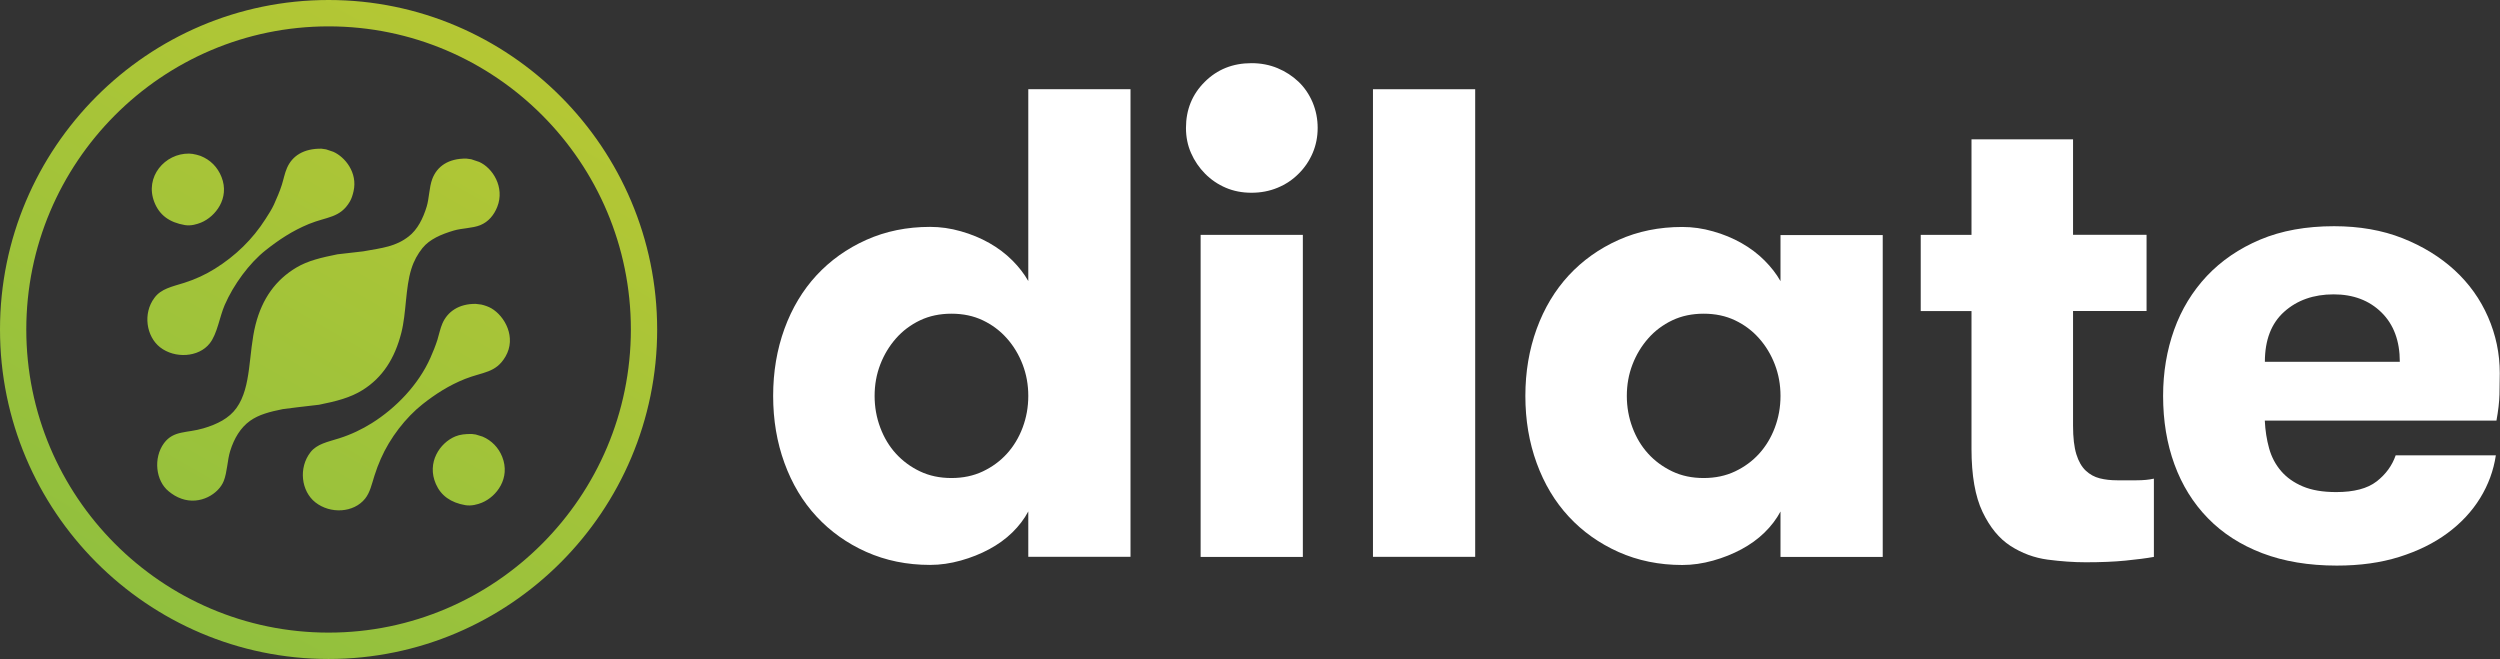
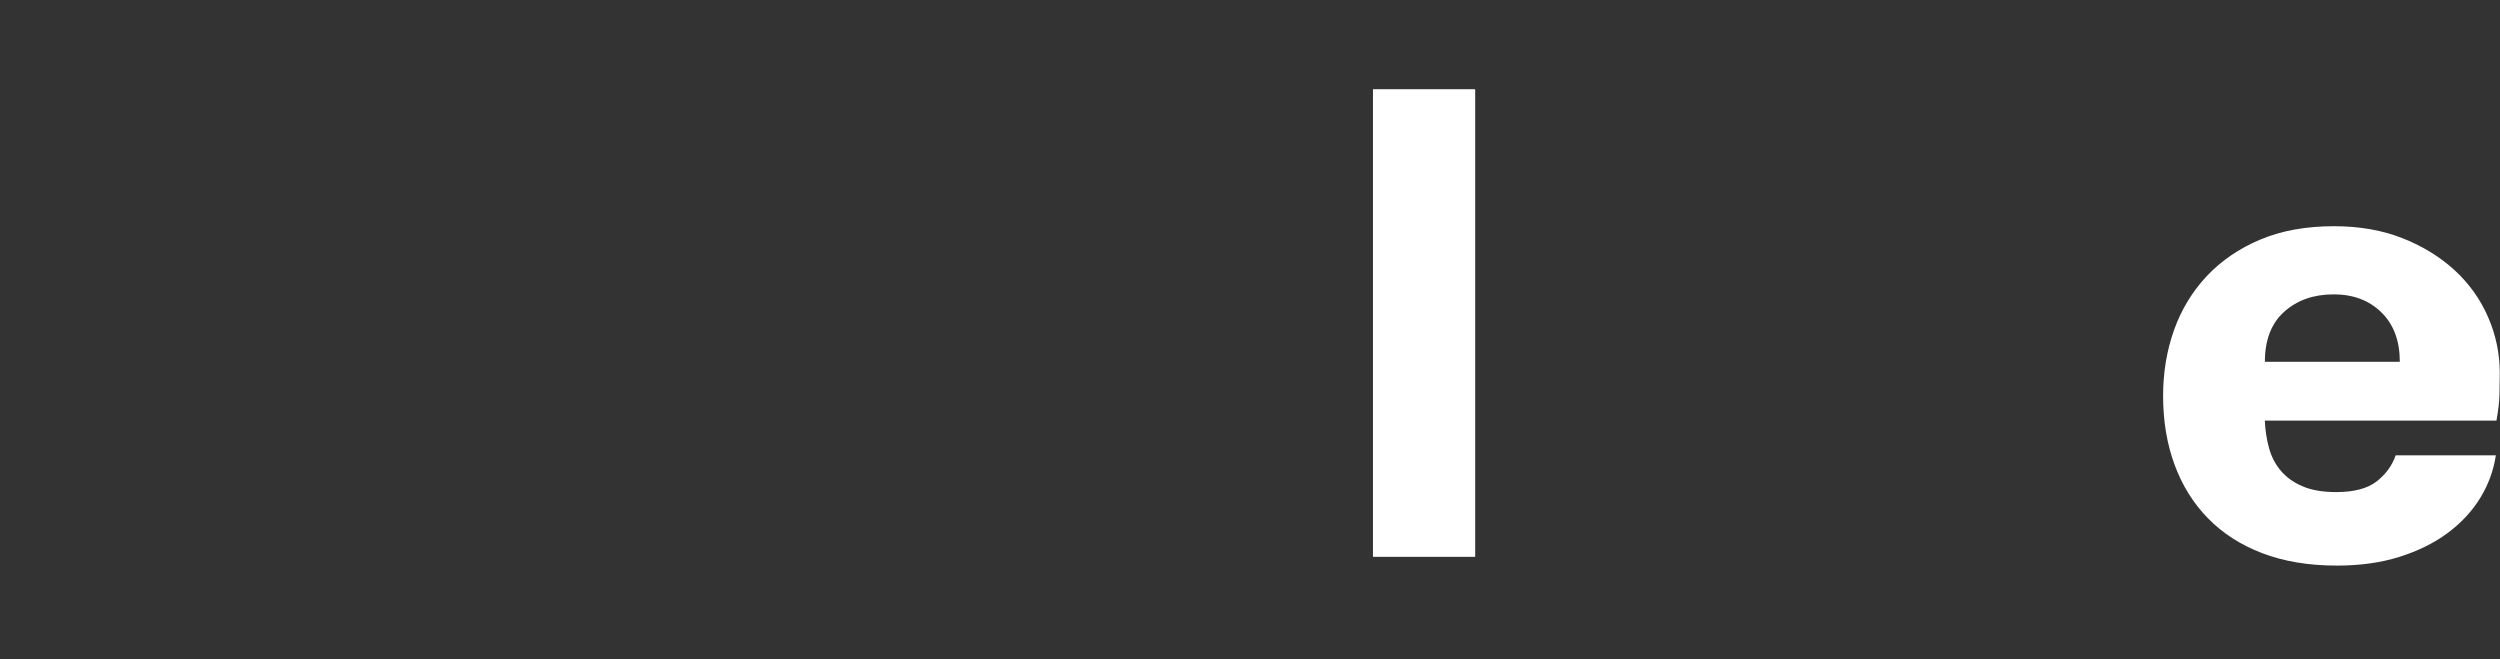
<svg xmlns="http://www.w3.org/2000/svg" version="1.1" id="Layer_1" x="0px" y="0px" viewBox="0 0 330.89 87.22" style="enable-background:new 0 0 330.89 87.22;" xml:space="preserve">
  <rect x="0" y="0" width="330.89" height="87.22" fill="#333333" stroke="none" />
  <style type="text/css">
	.st0{fill:#FFFFFF;}
	.st1{fill:url(#SVGID_1_);}
</style>
  <g>
    <g>
-       <path class="st0" d="M136.1,67.69c-0.53,1-1.24,1.93-2.12,2.79c-0.88,0.86-1.9,1.59-3.05,2.21c-1.15,0.62-2.4,1.12-3.76,1.5    c-1.36,0.38-2.71,0.58-4.07,0.58c-3.07,0-5.88-0.58-8.44-1.72s-4.76-2.71-6.59-4.69c-1.83-1.97-3.24-4.33-4.24-7.07    c-1-2.74-1.5-5.7-1.5-8.89c0-3.18,0.5-6.14,1.5-8.89c1-2.74,2.42-5.1,4.24-7.07c1.83-1.97,4.02-3.54,6.59-4.69    s5.38-1.72,8.44-1.72c1.36,0,2.71,0.19,4.07,0.58c1.35,0.38,2.61,0.9,3.76,1.55c1.15,0.65,2.17,1.42,3.05,2.3    c0.88,0.88,1.59,1.8,2.12,2.74V11.81h13.53v61.89H136.1V67.69z M125.93,63.27c1.53,0,2.92-0.29,4.16-0.88    c1.24-0.59,2.3-1.37,3.18-2.34s1.58-2.12,2.08-3.45c0.5-1.33,0.75-2.73,0.75-4.2c0-1.47-0.25-2.86-0.75-4.16    c-0.5-1.3-1.19-2.45-2.08-3.45c-0.88-1-1.95-1.8-3.18-2.39c-1.24-0.59-2.62-0.88-4.16-0.88c-1.53,0-2.92,0.29-4.16,0.88    c-1.24,0.59-2.3,1.39-3.18,2.39c-0.88,1-1.58,2.15-2.08,3.45c-0.5,1.3-0.75,2.68-0.75,4.16c0,1.47,0.25,2.87,0.75,4.2    c0.5,1.33,1.19,2.48,2.08,3.45s1.94,1.75,3.18,2.34C123.01,62.98,124.4,63.27,125.93,63.27z" />
-       <path class="st0" d="M156.97,16.94c0-2.42,0.82-4.45,2.48-6.1c1.65-1.65,3.71-2.48,6.19-2.48c1.24,0,2.39,0.22,3.45,0.66    c1.06,0.44,1.99,1.05,2.79,1.81c0.8,0.77,1.41,1.68,1.86,2.74c0.44,1.06,0.66,2.18,0.66,3.36c0,1.18-0.22,2.29-0.66,3.32    c-0.44,1.03-1.06,1.95-1.86,2.74c-0.79,0.8-1.72,1.42-2.79,1.86c-1.06,0.44-2.21,0.66-3.45,0.66c-1.24,0-2.37-0.22-3.4-0.66    c-1.03-0.44-1.95-1.06-2.74-1.86c-0.79-0.8-1.41-1.71-1.86-2.74C157.19,19.23,156.97,18.12,156.97,16.94z M158.91,31.09h13.53    v42.62h-13.53V31.09z" />
-       <path class="st0" d="M181.72,11.81h13.53v61.89h-13.53V11.81z" />
-       <path class="st0" d="M249.19,31.09v42.62h-13.53v-6.01c-0.53,1-1.24,1.93-2.12,2.79c-0.88,0.86-1.9,1.59-3.05,2.21    s-2.4,1.12-3.76,1.5c-1.36,0.38-2.71,0.58-4.07,0.58c-3.07,0-5.88-0.58-8.44-1.72c-2.56-1.15-4.76-2.71-6.59-4.69    c-1.83-1.97-3.24-4.33-4.24-7.07c-1-2.74-1.5-5.7-1.5-8.89c0-3.18,0.5-6.14,1.5-8.89c1-2.74,2.42-5.1,4.24-7.07    c1.83-1.97,4.02-3.54,6.59-4.69c2.56-1.15,5.38-1.72,8.44-1.72c1.36,0,2.71,0.19,4.07,0.58c1.36,0.38,2.61,0.9,3.76,1.55    c1.15,0.65,2.17,1.42,3.05,2.3c0.88,0.88,1.59,1.8,2.12,2.74v-6.1H249.19z M225.49,63.27c1.53,0,2.92-0.29,4.16-0.88    c1.24-0.59,2.3-1.37,3.18-2.34c0.88-0.97,1.58-2.12,2.08-3.45c0.5-1.33,0.75-2.73,0.75-4.2c0-1.47-0.25-2.86-0.75-4.16    c-0.5-1.3-1.19-2.45-2.08-3.45c-0.88-1-1.95-1.8-3.18-2.39c-1.24-0.59-2.62-0.88-4.16-0.88c-1.53,0-2.92,0.29-4.16,0.88    c-1.24,0.59-2.3,1.39-3.18,2.39c-0.88,1-1.58,2.15-2.08,3.45c-0.5,1.3-0.75,2.68-0.75,4.16c0,1.47,0.25,2.87,0.75,4.2    c0.5,1.33,1.19,2.48,2.08,3.45c0.88,0.97,1.95,1.75,3.18,2.34C222.57,62.98,223.95,63.27,225.49,63.27z" />
-       <path class="st0" d="M285.08,73.71c-1,0.18-2.25,0.34-3.76,0.49c-1.5,0.15-3.26,0.22-5.26,0.22c-1.59,0-3.27-0.12-5.04-0.35    c-1.77-0.24-3.4-0.84-4.91-1.81s-2.74-2.48-3.71-4.51c-0.97-2.03-1.46-4.82-1.46-8.36V41.17h-6.72V31.09h6.72V18.44h13.44v12.64    h9.73v10.08h-9.73v15.18c0,1.59,0.15,2.85,0.44,3.79c0.29,0.94,0.71,1.66,1.24,2.16s1.15,0.84,1.86,1.02    c0.71,0.18,1.47,0.26,2.3,0.26c0.82,0,1.68,0,2.56,0c0.88,0,1.65-0.07,2.3-0.22V73.71z" />
+       <path class="st0" d="M181.72,11.81h13.53v61.89h-13.53V11.81" />
      <path class="st0" d="M299.76,55.67c0.06,1.3,0.25,2.52,0.57,3.67c0.32,1.15,0.85,2.15,1.59,3.01c0.74,0.86,1.69,1.53,2.87,2.03    c1.18,0.5,2.65,0.75,4.42,0.75c2.36,0,4.14-0.47,5.35-1.41c1.21-0.94,2.05-2.09,2.52-3.45h13.26c-0.3,2-0.99,3.89-2.08,5.66    c-1.09,1.77-2.54,3.32-4.33,4.64c-1.8,1.33-3.92,2.37-6.37,3.14c-2.45,0.77-5.2,1.15-8.27,1.15c-3.71,0-7-0.55-9.86-1.64    c-2.86-1.09-5.26-2.64-7.21-4.64s-3.42-4.38-4.42-7.12c-1-2.74-1.5-5.76-1.5-9.06c0-3.12,0.49-6.04,1.46-8.75    c0.97-2.71,2.42-5.08,4.33-7.12c1.92-2.03,4.27-3.64,7.07-4.82c2.8-1.18,6.06-1.77,9.77-1.77c3.36,0,6.38,0.53,9.06,1.59    c2.68,1.06,4.98,2.48,6.9,4.24c1.92,1.77,3.39,3.83,4.42,6.19c1.03,2.36,1.55,4.83,1.55,7.43c0,0.88-0.02,1.83-0.04,2.83    c-0.03,1-0.16,2.15-0.4,3.45H299.76z M308.87,38.96c-2.65,0-4.83,0.77-6.54,2.3c-1.71,1.53-2.56,3.74-2.56,6.63h17.86    c0-2.77-0.81-4.95-2.43-6.54C313.57,39.75,311.46,38.96,308.87,38.96z" />
    </g>
    <linearGradient id="SVGID_1_" gradientUnits="userSpaceOnUse" x1="21.7" y1="81.344" x2="65.271" y2="5.877">
      <stop offset="0" style="stop-color:#91C03E" />
      <stop offset="1" style="stop-color:#B5C734" />
    </linearGradient>
-     <path class="st1" d="M43.49,0C19.51,0,0,19.56,0,43.61c0,24.05,19.51,43.61,43.49,43.61c23.98,0,43.49-19.56,43.49-43.61   C86.97,19.56,67.46,0,43.49,0z M43.49,83.73c-22.06,0-40.01-18-40.01-40.12c0-22.12,17.95-40.12,40.01-40.12   c22.06,0,40.01,18,40.01,40.12C83.49,65.73,65.54,83.73,43.49,83.73z M60.27,57.76c0.61-0.25,1.3-0.33,2.18-0.32   c0.17,0.02,0.35,0.05,0.52,0.07c0.3,0.09,0.61,0.19,0.91,0.28c1.19,0.51,2.11,1.46,2.59,2.67c1.12,2.82-0.74,5.27-2.68,6.07   c-0.55,0.23-1.4,0.47-2.21,0.33c-1.91-0.33-3.22-1.26-3.89-2.8C56.45,61.23,58.21,58.61,60.27,57.76z M26.61,29.46   c-0.52,0.21-1.33,0.47-2.14,0.33c-2.05-0.35-3.37-1.32-4.04-3.03c-1.32-3.36,1.41-6.48,4.6-6.43c0.16,0.01,0.31,0.02,0.46,0.04   c0.36,0.07,0.72,0.14,1.04,0.26c1.32,0.52,2.27,1.49,2.79,2.8C30.43,26.24,28.51,28.68,26.61,29.46z M24.4,37.43   c1.46-0.46,2.84-1.11,4.04-1.86c2.73-1.7,5-3.9,6.72-6.61c0.38-0.6,0.8-1.23,1.1-1.89c0.37-0.84,0.75-1.68,1.04-2.6   c0.24-0.76,0.38-1.55,0.69-2.25c0.7-1.6,2.21-2.57,4.56-2.54c0.2,0.03,0.41,0.06,0.61,0.09c0.32,0.11,0.63,0.21,0.95,0.32   c1.53,0.67,3.26,2.75,2.68,5.24c-0.11,0.48-0.26,0.96-0.48,1.34c-1.29,2.2-3.04,2-5.41,2.97c-2.22,0.91-4.02,2.12-5.75,3.49   c-2.16,1.71-4.24,4.55-5.41,7.24c-0.69,1.59-0.97,3.8-1.99,5.09c-1.47,1.86-4.63,2.02-6.57,0.5c-1.81-1.42-2.3-4.47-0.74-6.54   C21.32,38.21,22.78,37.94,24.4,37.43z M26.93,56.69c1.82-0.54,3.39-1.32,4.37-2.69c2.02-2.81,1.56-7.24,2.53-11.05   c0.88-3.45,2.68-5.92,5.4-7.54c1.54-0.92,3.36-1.33,5.43-1.75c1.13-0.13,2.27-0.26,3.4-0.39c2.61-0.46,4.33-0.64,6.05-1.99   c1.15-0.9,1.88-2.35,2.36-3.92c0.34-1.12,0.33-2.56,0.74-3.66c0.64-1.7,2.15-2.74,4.52-2.71c0.22,0.03,0.43,0.06,0.65,0.09   c0.35,0.12,0.69,0.24,1.04,0.35c1.77,0.78,3.42,3.34,2.4,5.94c-0.43,1.09-1.17,1.99-2.25,2.43c-1.03,0.42-2.43,0.39-3.53,0.72   c-1.64,0.49-3.18,1.14-4.13,2.32c-0.63,0.79-1.13,1.68-1.47,2.77c-0.79,2.51-0.65,5.8-1.32,8.43c-0.87,3.42-2.49,5.93-5.12,7.58   c-1.62,1.02-3.52,1.5-5.77,1.95c-0.92,0.11-1.84,0.21-2.75,0.32c-0.68,0.09-1.36,0.17-2.05,0.26c-1.69,0.34-3.15,0.71-4.32,1.54   c-1.28,0.91-2.12,2.33-2.64,3.99c-0.38,1.21-0.39,2.81-0.86,3.99c-0.67,1.69-3.11,3.21-5.58,2.34c-0.67-0.23-1.2-0.57-1.69-0.97   c-1.74-1.39-2.07-4.43-0.63-6.39C22.99,56.94,24.71,57.35,26.93,56.69z M44.9,58.01c1.58-0.5,3.03-1.2,4.32-2.01   c3.19-2,6.18-5.09,7.76-8.67c0.33-0.75,0.65-1.53,0.91-2.34c0.23-0.74,0.37-1.51,0.67-2.19c0.67-1.54,2.17-2.61,4.41-2.58   c0.24,0.03,0.48,0.06,0.73,0.09c0.48,0.11,0.96,0.28,1.34,0.5c1.78,1.04,3.34,3.86,1.86,6.39c-1.28,2.18-2.96,2.01-5.34,2.95   c-2.16,0.86-3.94,2.02-5.62,3.34c-2.24,1.77-4.33,4.47-5.54,7.24c-0.31,0.71-0.6,1.46-0.84,2.23c-0.36,1.14-0.58,2.21-1.23,3.03   c-1.51,1.9-4.61,2.06-6.59,0.5c-1.88-1.48-2.25-4.57-0.65-6.63C41.95,58.75,43.38,58.49,44.9,58.01z" />
  </g>
</svg>